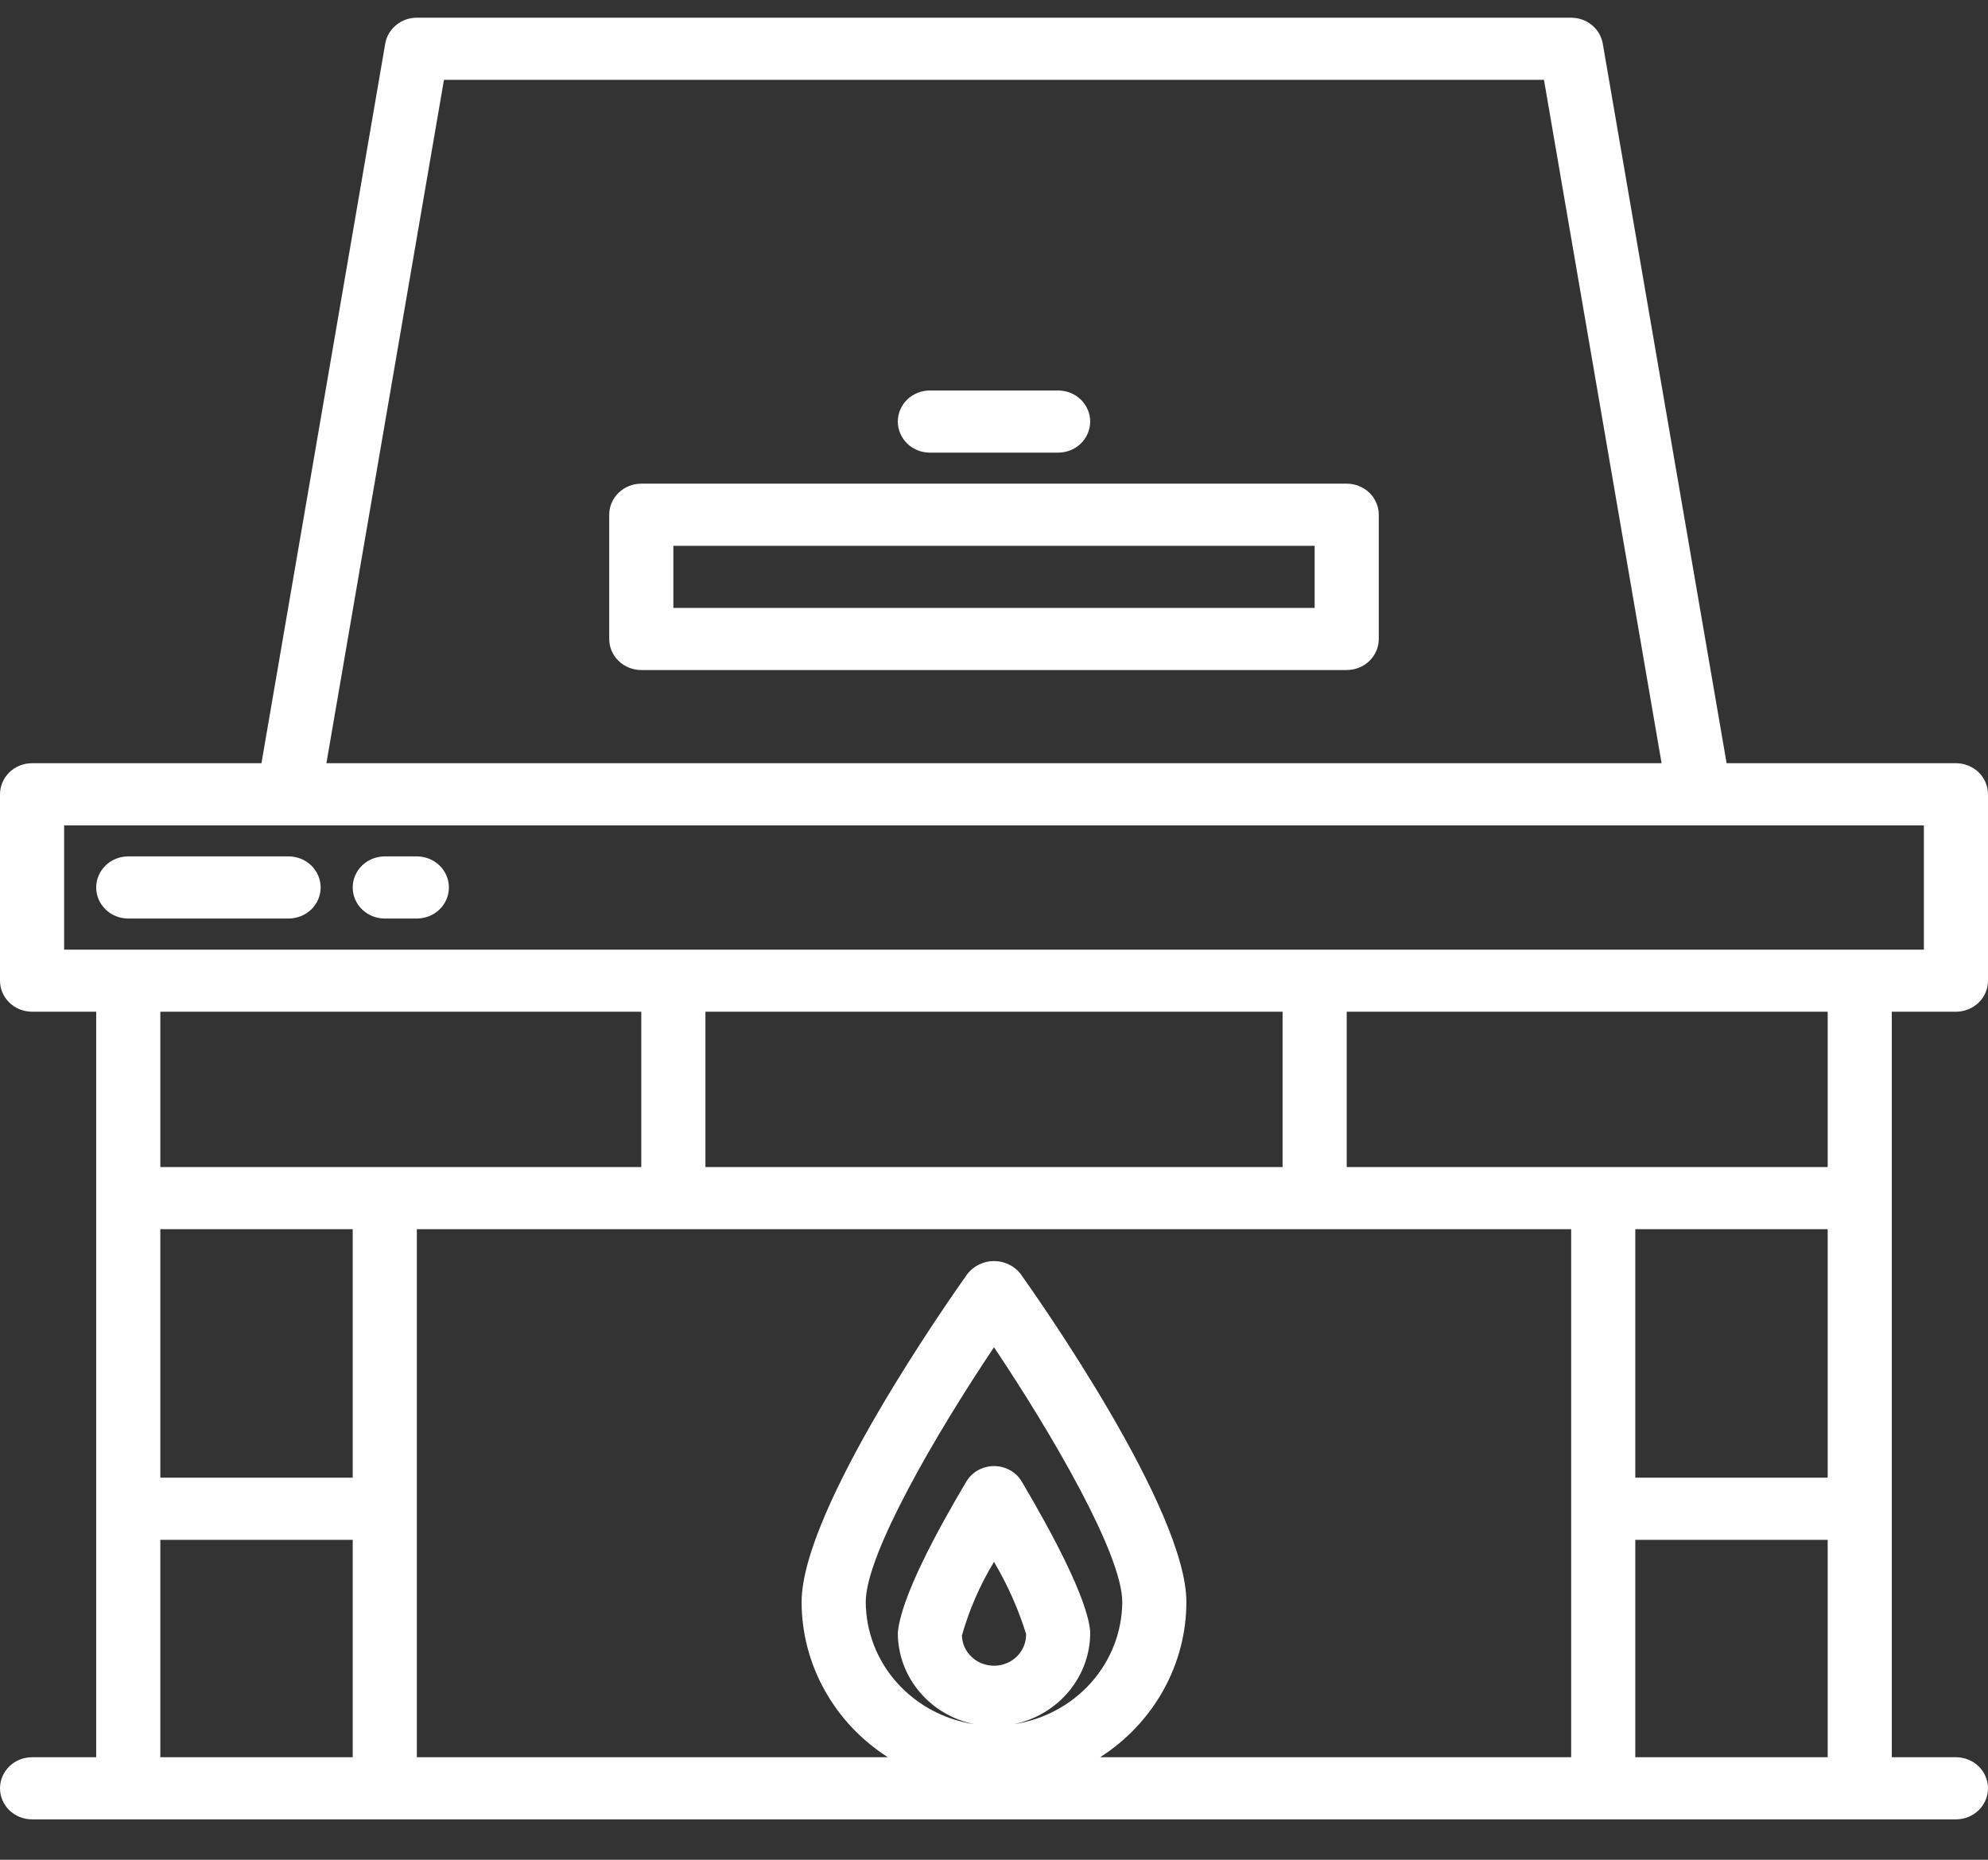
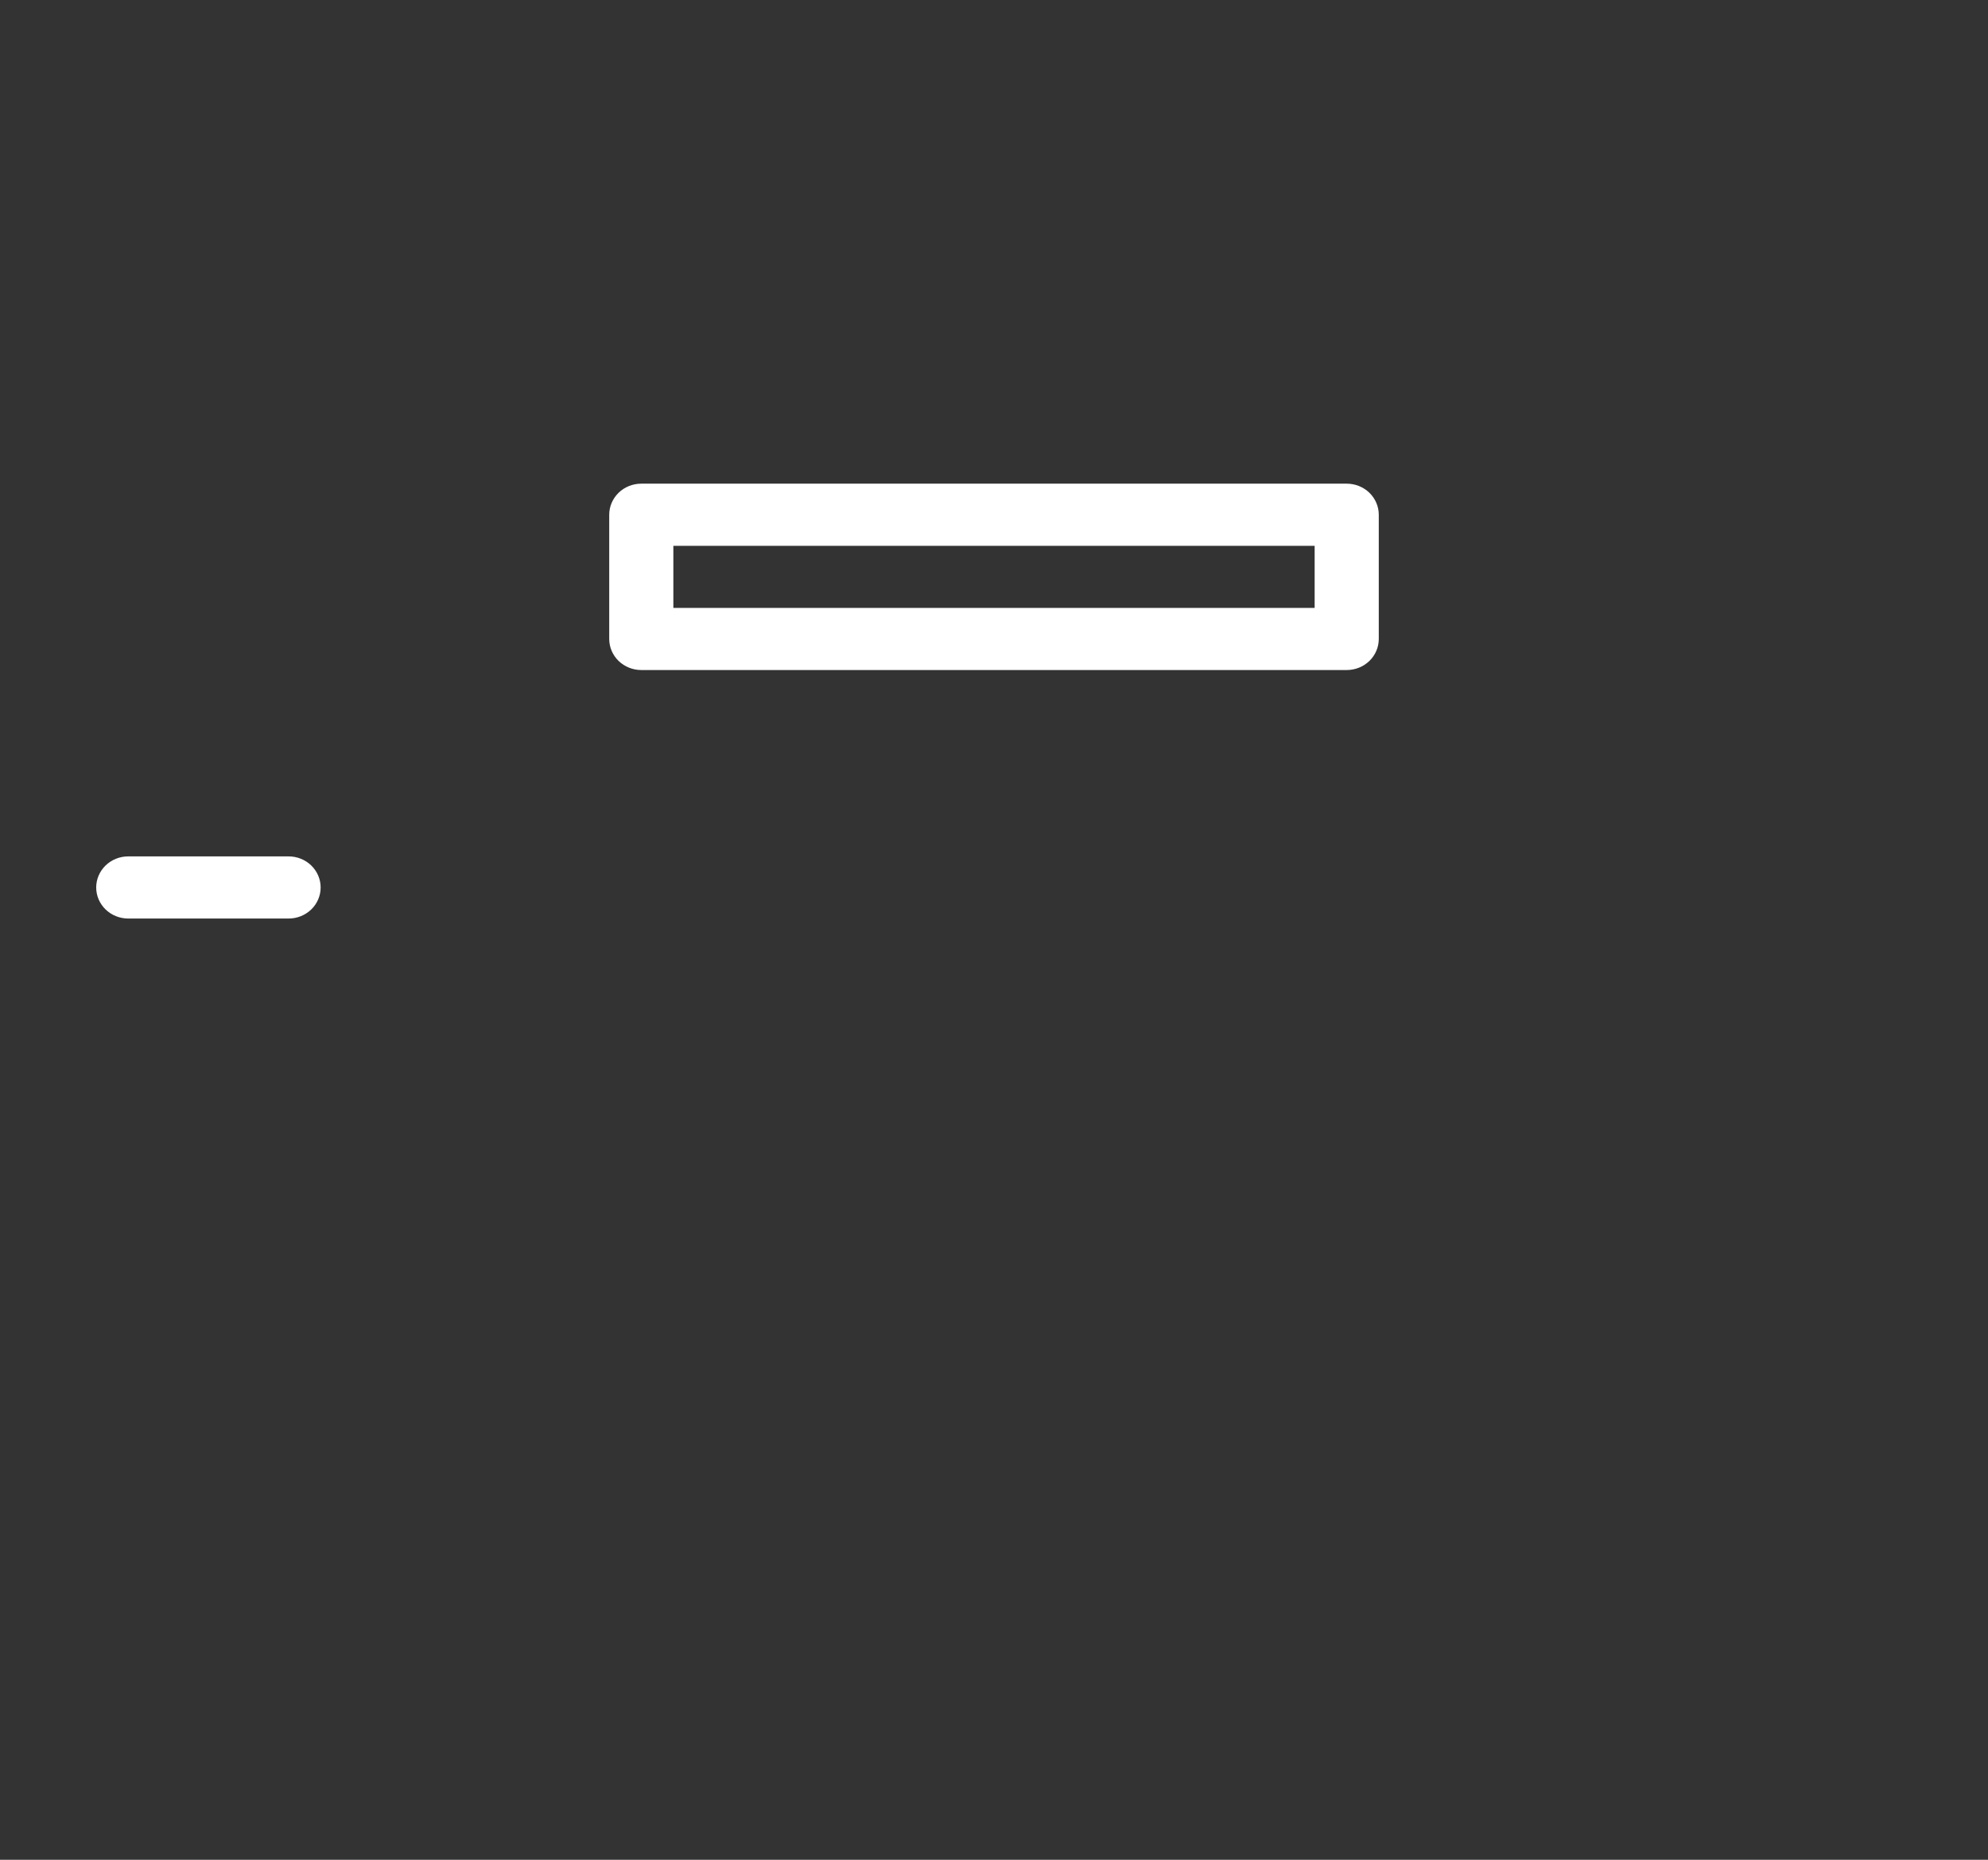
<svg xmlns="http://www.w3.org/2000/svg" width="31" height="29" viewBox="0 0 31 29" fill="none">
  <rect x="0" y="0" width="31" height="29" fill="#333333" stroke="none" />
-   <path d="M30.5 15.776C30.633 15.776 30.76 15.725 30.854 15.634C30.947 15.544 31 15.421 31 15.292V12.386C31 12.257 30.947 12.134 30.854 12.043C30.76 11.952 30.633 11.901 30.5 11.901H26.924L24.993 0.681C24.974 0.568 24.913 0.465 24.823 0.391C24.733 0.317 24.618 0.276 24.5 0.276H6.5C6.382 0.276 6.267 0.317 6.177 0.391C6.087 0.465 6.026 0.568 6.007 0.681L4.077 11.901H0.5C0.367 11.901 0.24 11.952 0.146 12.043C0.053 12.134 0 12.257 0 12.386V15.292C0 15.421 0.053 15.544 0.146 15.634C0.24 15.725 0.367 15.776 0.5 15.776H1.5V27.401H0.5C0.367 27.401 0.24 27.452 0.146 27.543C0.053 27.634 0 27.757 0 27.886C0 28.014 0.053 28.137 0.146 28.228C0.24 28.319 0.367 28.37 0.5 28.37H30.5C30.633 28.37 30.76 28.319 30.854 28.228C30.947 28.137 31 28.014 31 27.886C31 27.757 30.947 27.634 30.854 27.543C30.76 27.452 30.633 27.401 30.5 27.401H29.5V15.776H30.5ZM6.923 1.245H24.076L25.91 11.901H5.09L6.923 1.245ZM1 12.87H30V14.808H1V12.87ZM20 18.198H11V15.776H20V18.198ZM10 15.776V18.198H2.5V15.776H10ZM2.5 19.167H5.5V23.042H2.5V19.167ZM2.5 24.011H5.5V27.401H2.5V24.011ZM15 25.502C15.114 25.1 15.282 24.714 15.5 24.355C15.71 24.709 15.878 25.086 16 25.477C16.002 25.541 15.99 25.604 15.967 25.664C15.943 25.723 15.908 25.777 15.863 25.824C15.771 25.917 15.645 25.971 15.513 25.974C15.38 25.977 15.252 25.93 15.155 25.841C15.059 25.753 15.003 25.631 15 25.502ZM17 25.441C16.959 24.931 16.4 23.891 15.934 23.105C15.891 23.03 15.828 22.969 15.751 22.926C15.675 22.884 15.589 22.861 15.501 22.861C15.413 22.861 15.326 22.884 15.25 22.926C15.174 22.969 15.111 23.03 15.067 23.105C14.603 23.886 14.043 24.924 14 25.464C14.001 25.799 14.12 26.123 14.339 26.382C14.557 26.642 14.861 26.82 15.2 26.887C14.728 26.818 14.298 26.588 13.986 26.238C13.674 25.888 13.502 25.442 13.5 24.98C13.5 24.235 14.6 22.35 15.5 21.008C16.4 22.351 17.5 24.235 17.5 24.98C17.498 25.441 17.326 25.887 17.015 26.237C16.704 26.587 16.274 26.817 15.803 26.887C16.145 26.818 16.451 26.636 16.669 26.372C16.888 26.108 17.005 25.779 17 25.441ZM17.155 27.401C17.568 27.137 17.907 26.777 18.142 26.354C18.377 25.932 18.5 25.459 18.5 24.98C18.5 23.533 16.177 20.233 15.912 19.861C15.863 19.799 15.801 19.75 15.729 19.716C15.658 19.682 15.579 19.664 15.5 19.664C15.421 19.664 15.342 19.682 15.271 19.716C15.199 19.75 15.137 19.799 15.088 19.861C14.823 20.233 12.5 23.533 12.5 24.98C12.5 25.459 12.623 25.932 12.858 26.354C13.093 26.777 13.432 27.137 13.845 27.401H6.5V19.167H24.5V27.401H17.155ZM28.5 19.167V23.042H25.5V19.167H28.5ZM25.5 24.011H28.5V27.401H25.5V24.011ZM28.5 18.198H21V15.776H28.5V18.198Z" fill="white" />
  <path d="M4.5 14.323C4.633 14.323 4.76 14.272 4.854 14.181C4.947 14.091 5 13.967 5 13.839C5 13.71 4.947 13.587 4.854 13.496C4.76 13.405 4.633 13.354 4.5 13.354H2C1.867 13.354 1.74 13.405 1.646 13.496C1.553 13.587 1.5 13.71 1.5 13.839C1.5 13.967 1.553 14.091 1.646 14.181C1.74 14.272 1.867 14.323 2 14.323H4.5Z" fill="white" />
-   <path d="M6 14.323H6.5C6.633 14.323 6.76 14.272 6.854 14.181C6.947 14.091 7 13.967 7 13.839C7 13.71 6.947 13.587 6.854 13.496C6.76 13.405 6.633 13.354 6.5 13.354H6C5.867 13.354 5.74 13.405 5.646 13.496C5.553 13.587 5.5 13.71 5.5 13.839C5.5 13.967 5.553 14.091 5.646 14.181C5.74 14.272 5.867 14.323 6 14.323Z" fill="white" />
  <path d="M21 7.542H10C9.867 7.542 9.74 7.593 9.646 7.684C9.553 7.775 9.5 7.898 9.5 8.026V9.964C9.5 10.092 9.553 10.216 9.646 10.306C9.74 10.397 9.867 10.448 10 10.448H21C21.133 10.448 21.26 10.397 21.354 10.306C21.447 10.216 21.5 10.092 21.5 9.964V8.026C21.5 7.898 21.447 7.775 21.354 7.684C21.26 7.593 21.133 7.542 21 7.542ZM20.5 9.479H10.5V8.511H20.5V9.479Z" fill="white" />
-   <path d="M14.5 7.058H16.5C16.633 7.058 16.76 7.007 16.854 6.916C16.947 6.825 17 6.702 17 6.573C17 6.445 16.947 6.322 16.854 6.231C16.76 6.14 16.633 6.089 16.5 6.089H14.5C14.367 6.089 14.24 6.14 14.146 6.231C14.053 6.322 14 6.445 14 6.573C14 6.702 14.053 6.825 14.146 6.916C14.24 7.007 14.367 7.058 14.5 7.058Z" fill="white" />
</svg>